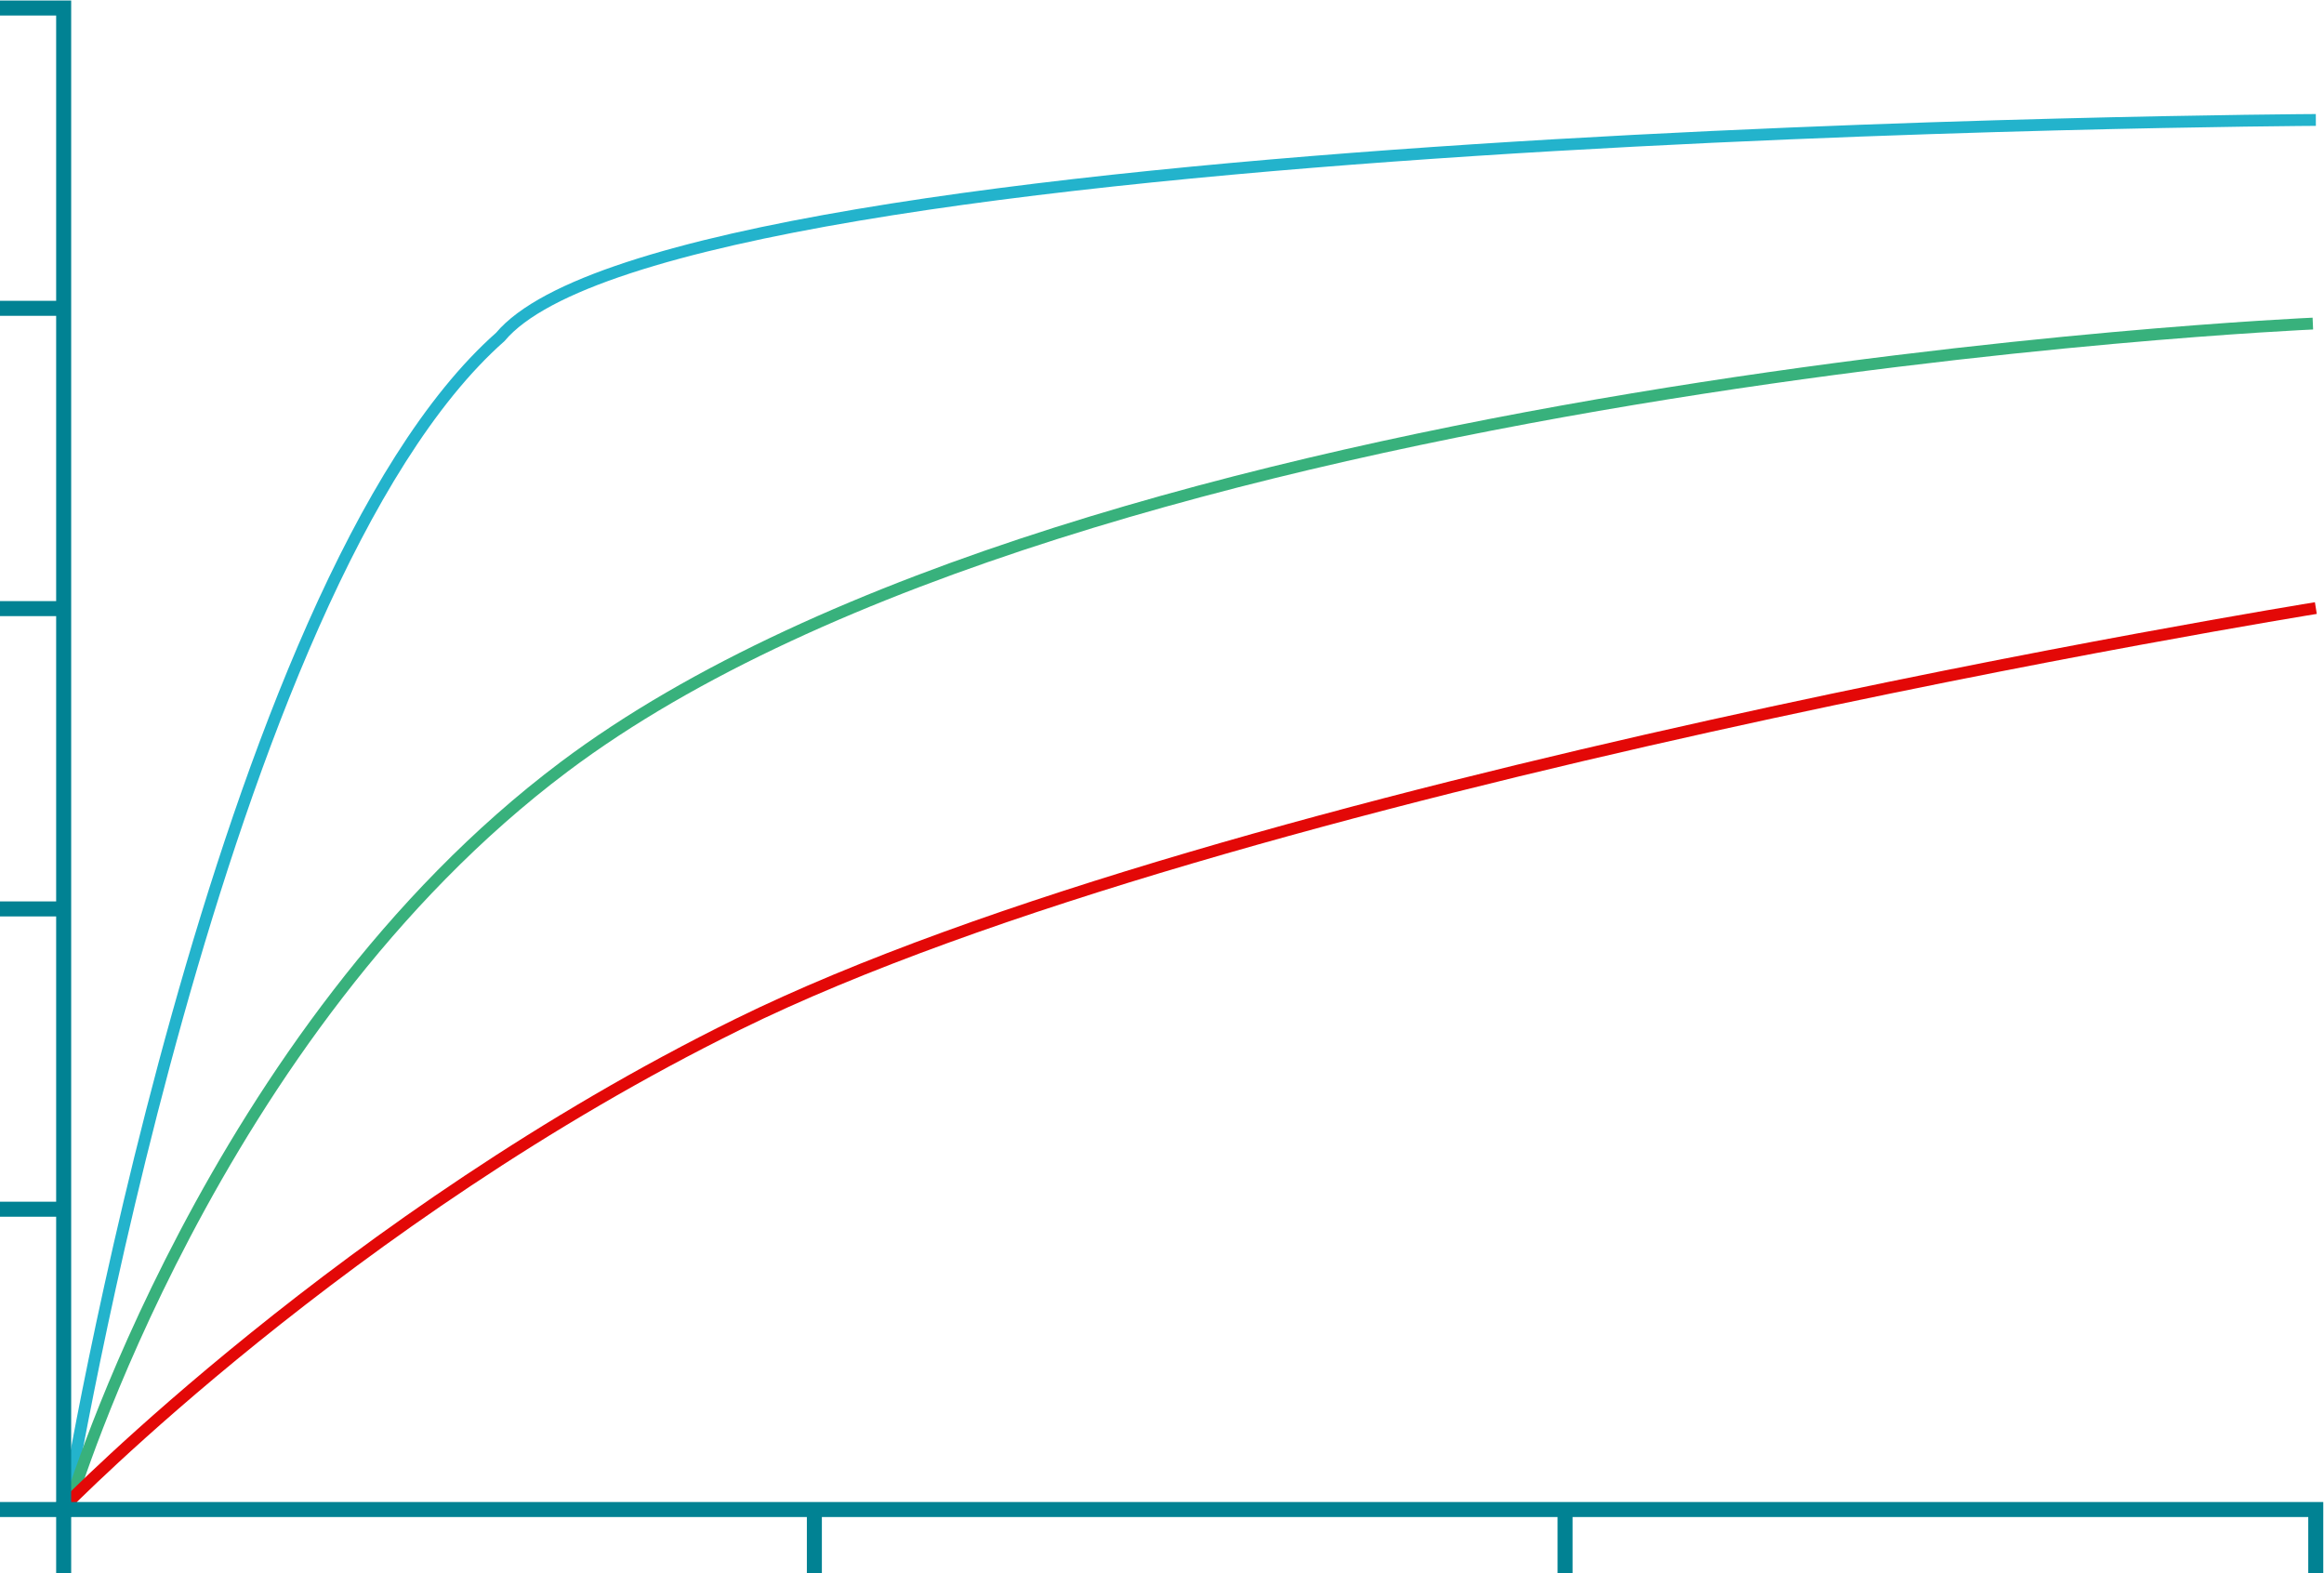
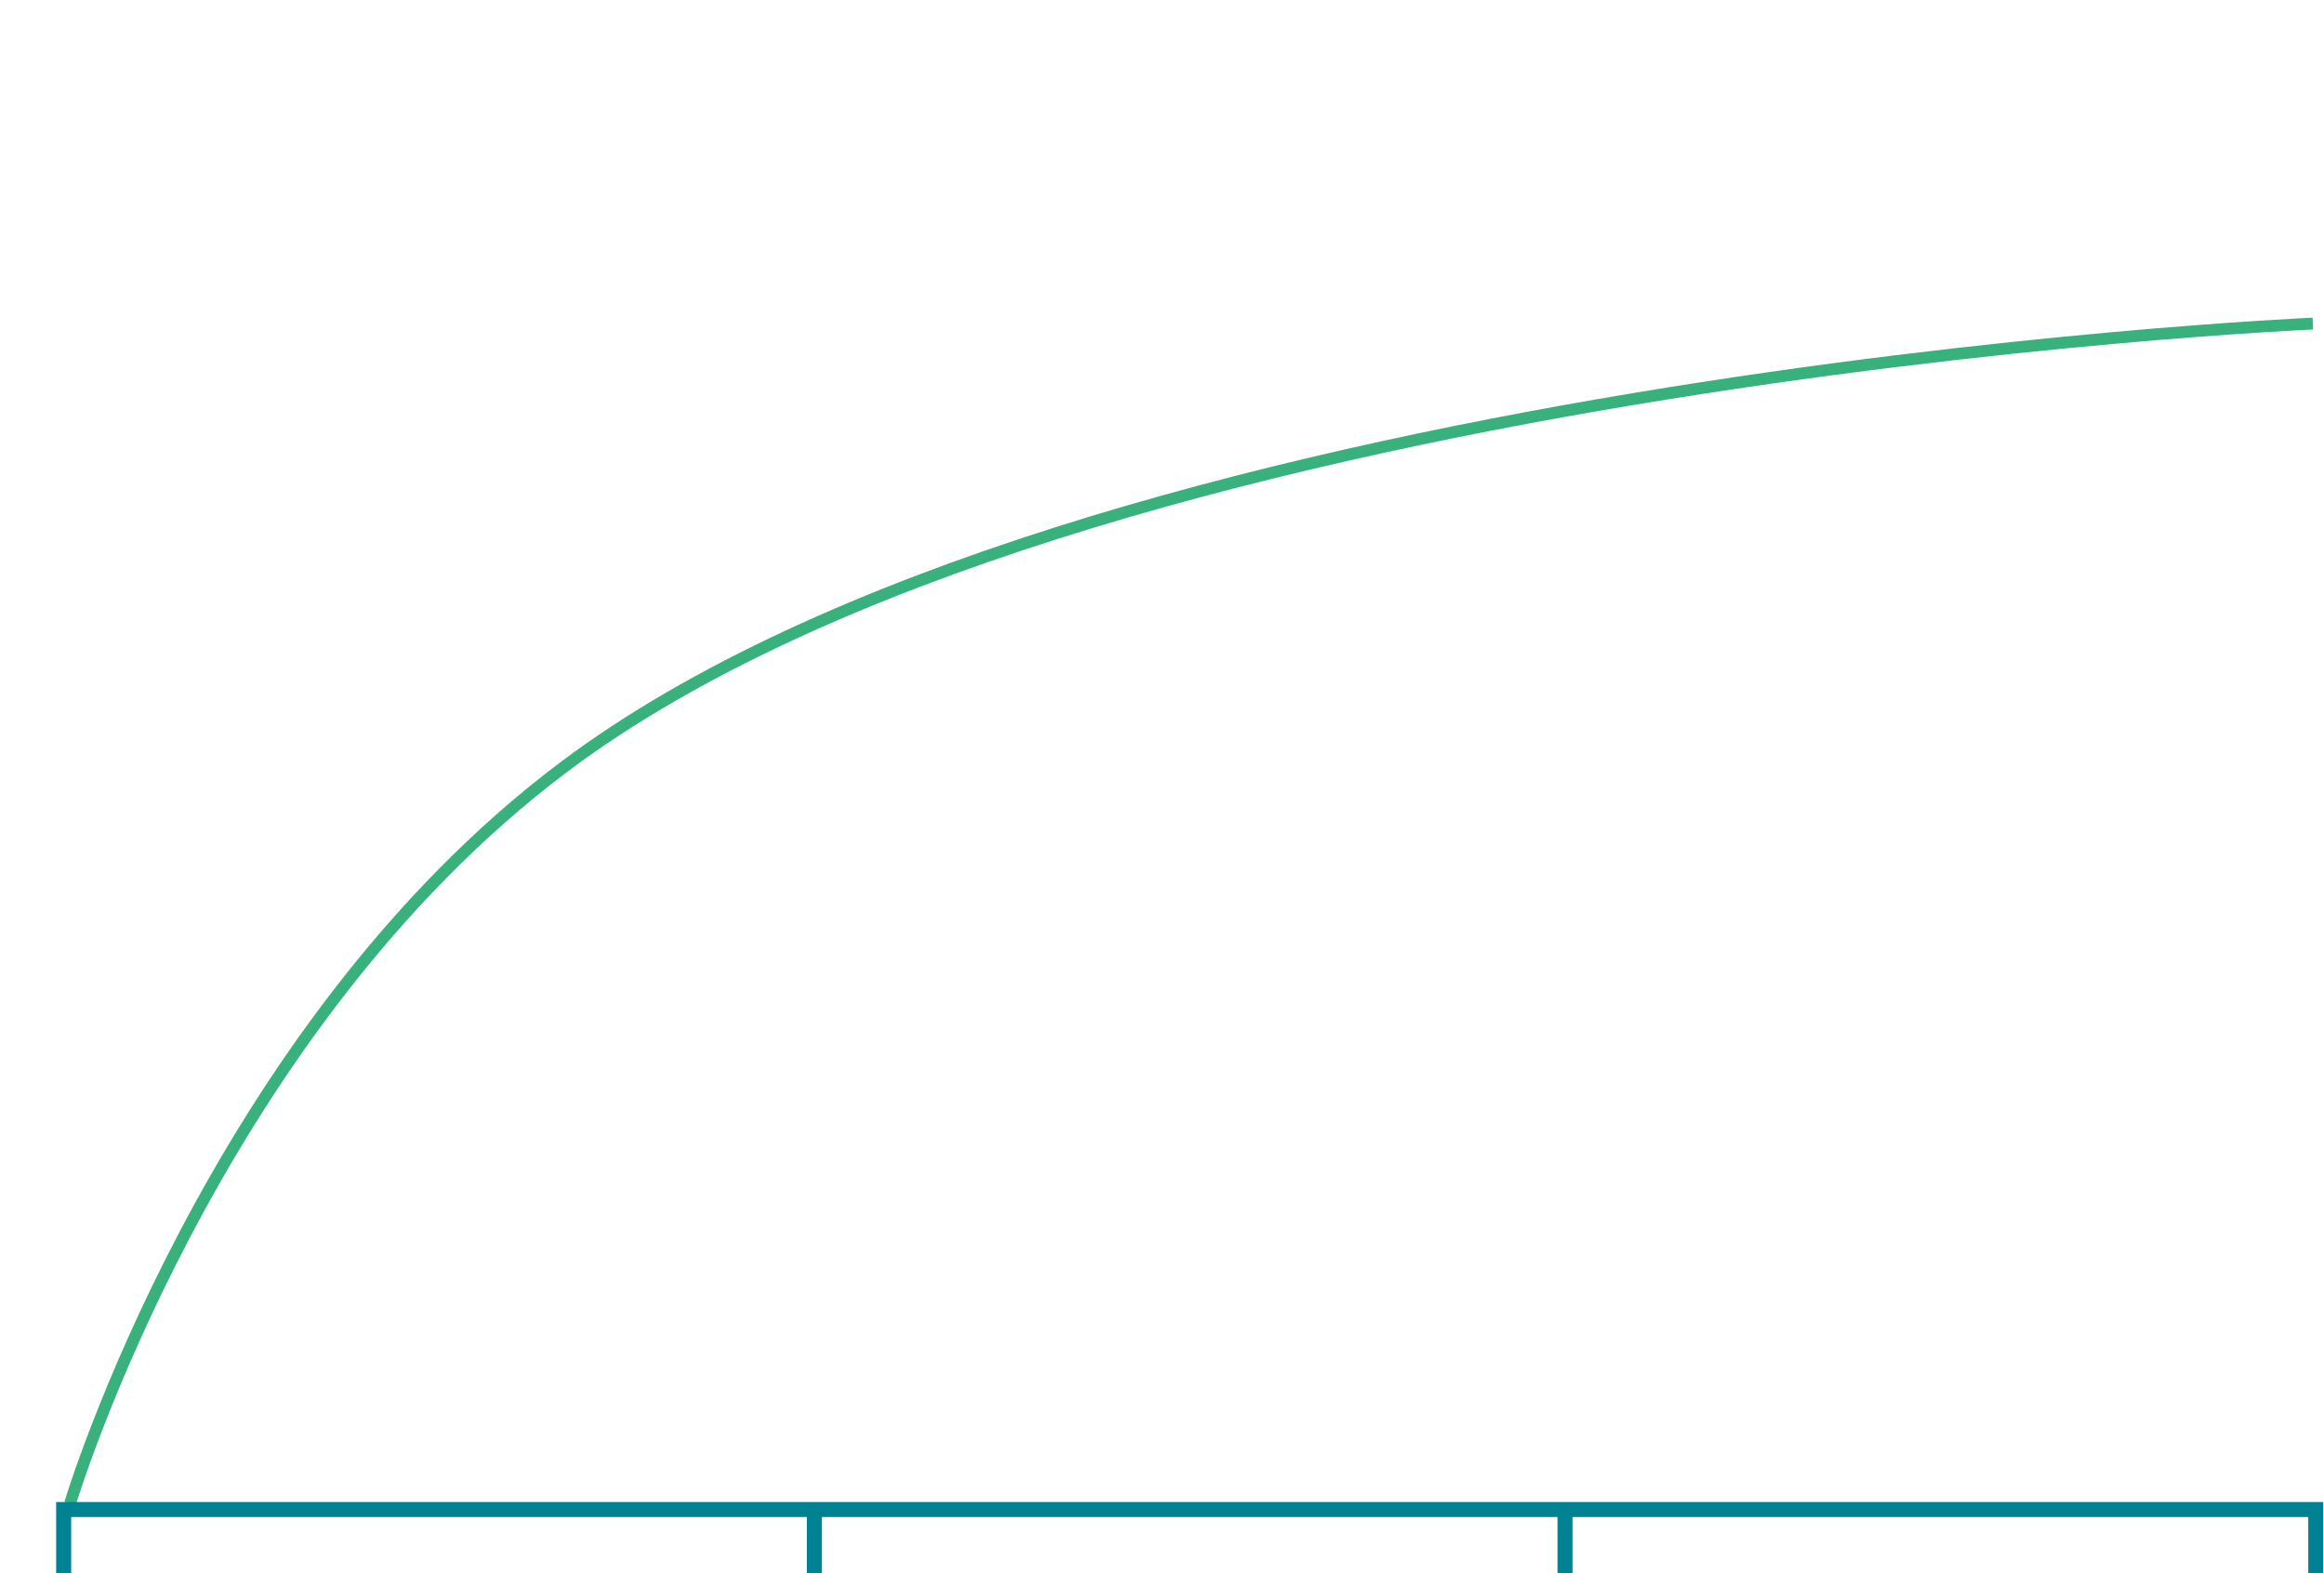
<svg xmlns="http://www.w3.org/2000/svg" xmlns:ns1="http://sodipodi.sourceforge.net/DTD/sodipodi-0.dtd" xmlns:ns2="http://www.inkscape.org/namespaces/inkscape" id="svg1" width="297.12" height="201.12" viewBox="0 0 297.12 201.12" ns1:docname="XY_ Competitive inhibition.pdf">
  <defs id="defs1" />
  <g id="g1" ns2:groupmode="layer" ns2:label="1" transform="translate(-74.88,-54.722)">
-     <path style="fill:none;fill-opacity:0.467;stroke:#23b3cc;stroke-width:1.512;stroke-dashoffset:32.308;stroke-opacity:1" d="m 83.375,247.418 c 0,0 19.382,-117.725 55.466,-149.622 22.375,-26.692 232.116,-27.739 232.116,-27.739" id="path29" ns1:nodetypes="ccc" />
    <path style="fill:none;fill-opacity:0.467;stroke:#38b17c;stroke-width:1.512;stroke-dashoffset:32.308;stroke-opacity:1" d="m 83.839,246.922 c 0,0 18.072,-60.299 63.166,-94.175 66.29,-49.798 223.57,-56.658 223.57,-56.658" id="path30" ns1:nodetypes="csc" />
-     <path style="fill:none;fill-opacity:0.467;stroke:#e30807;stroke-width:1.512;stroke-dashoffset:32.308;stroke-opacity:1" d="m 83.073,247.305 c 0,0 36.193,-37.043 86.136,-61.635 62.395,-30.724 201.749,-53.213 201.749,-53.213" id="path31" ns1:nodetypes="csc" />
    <path id="path4" d="M 61.56,48.24 H 279 m -216.72,0 v -6.12 m 72,6.12 v -6.12 m 72,6.12 v -6.12 m 72,6.12 v -6.12" style="fill:none;stroke:#018293;stroke-width:1.44;stroke-linecap:butt;stroke-linejoin:miter;stroke-miterlimit:1.5;stroke-dasharray:none;stroke-opacity:1" transform="matrix(1.333,0,0,-1.333,0,312.002)" ns1:nodetypes="cccccccccc" />
-     <path id="path10" d="m 62.28,47.52 v 145.44 m 0,-144.72 h -6.12 m 6.12,28.8 h -6.12 m 6.12,28.8 h -6.12 m 6.12,28.8 h -6.12 m 6.12,28.8 h -6.12 m 6.12,28.8 h -6.12" style="fill:none;stroke:#018293;stroke-width:1.44;stroke-linecap:butt;stroke-linejoin:miter;stroke-miterlimit:1.5;stroke-dasharray:none;stroke-opacity:1" transform="matrix(1.333,0,0,-1.333,0,312.002)" />
  </g>
</svg>